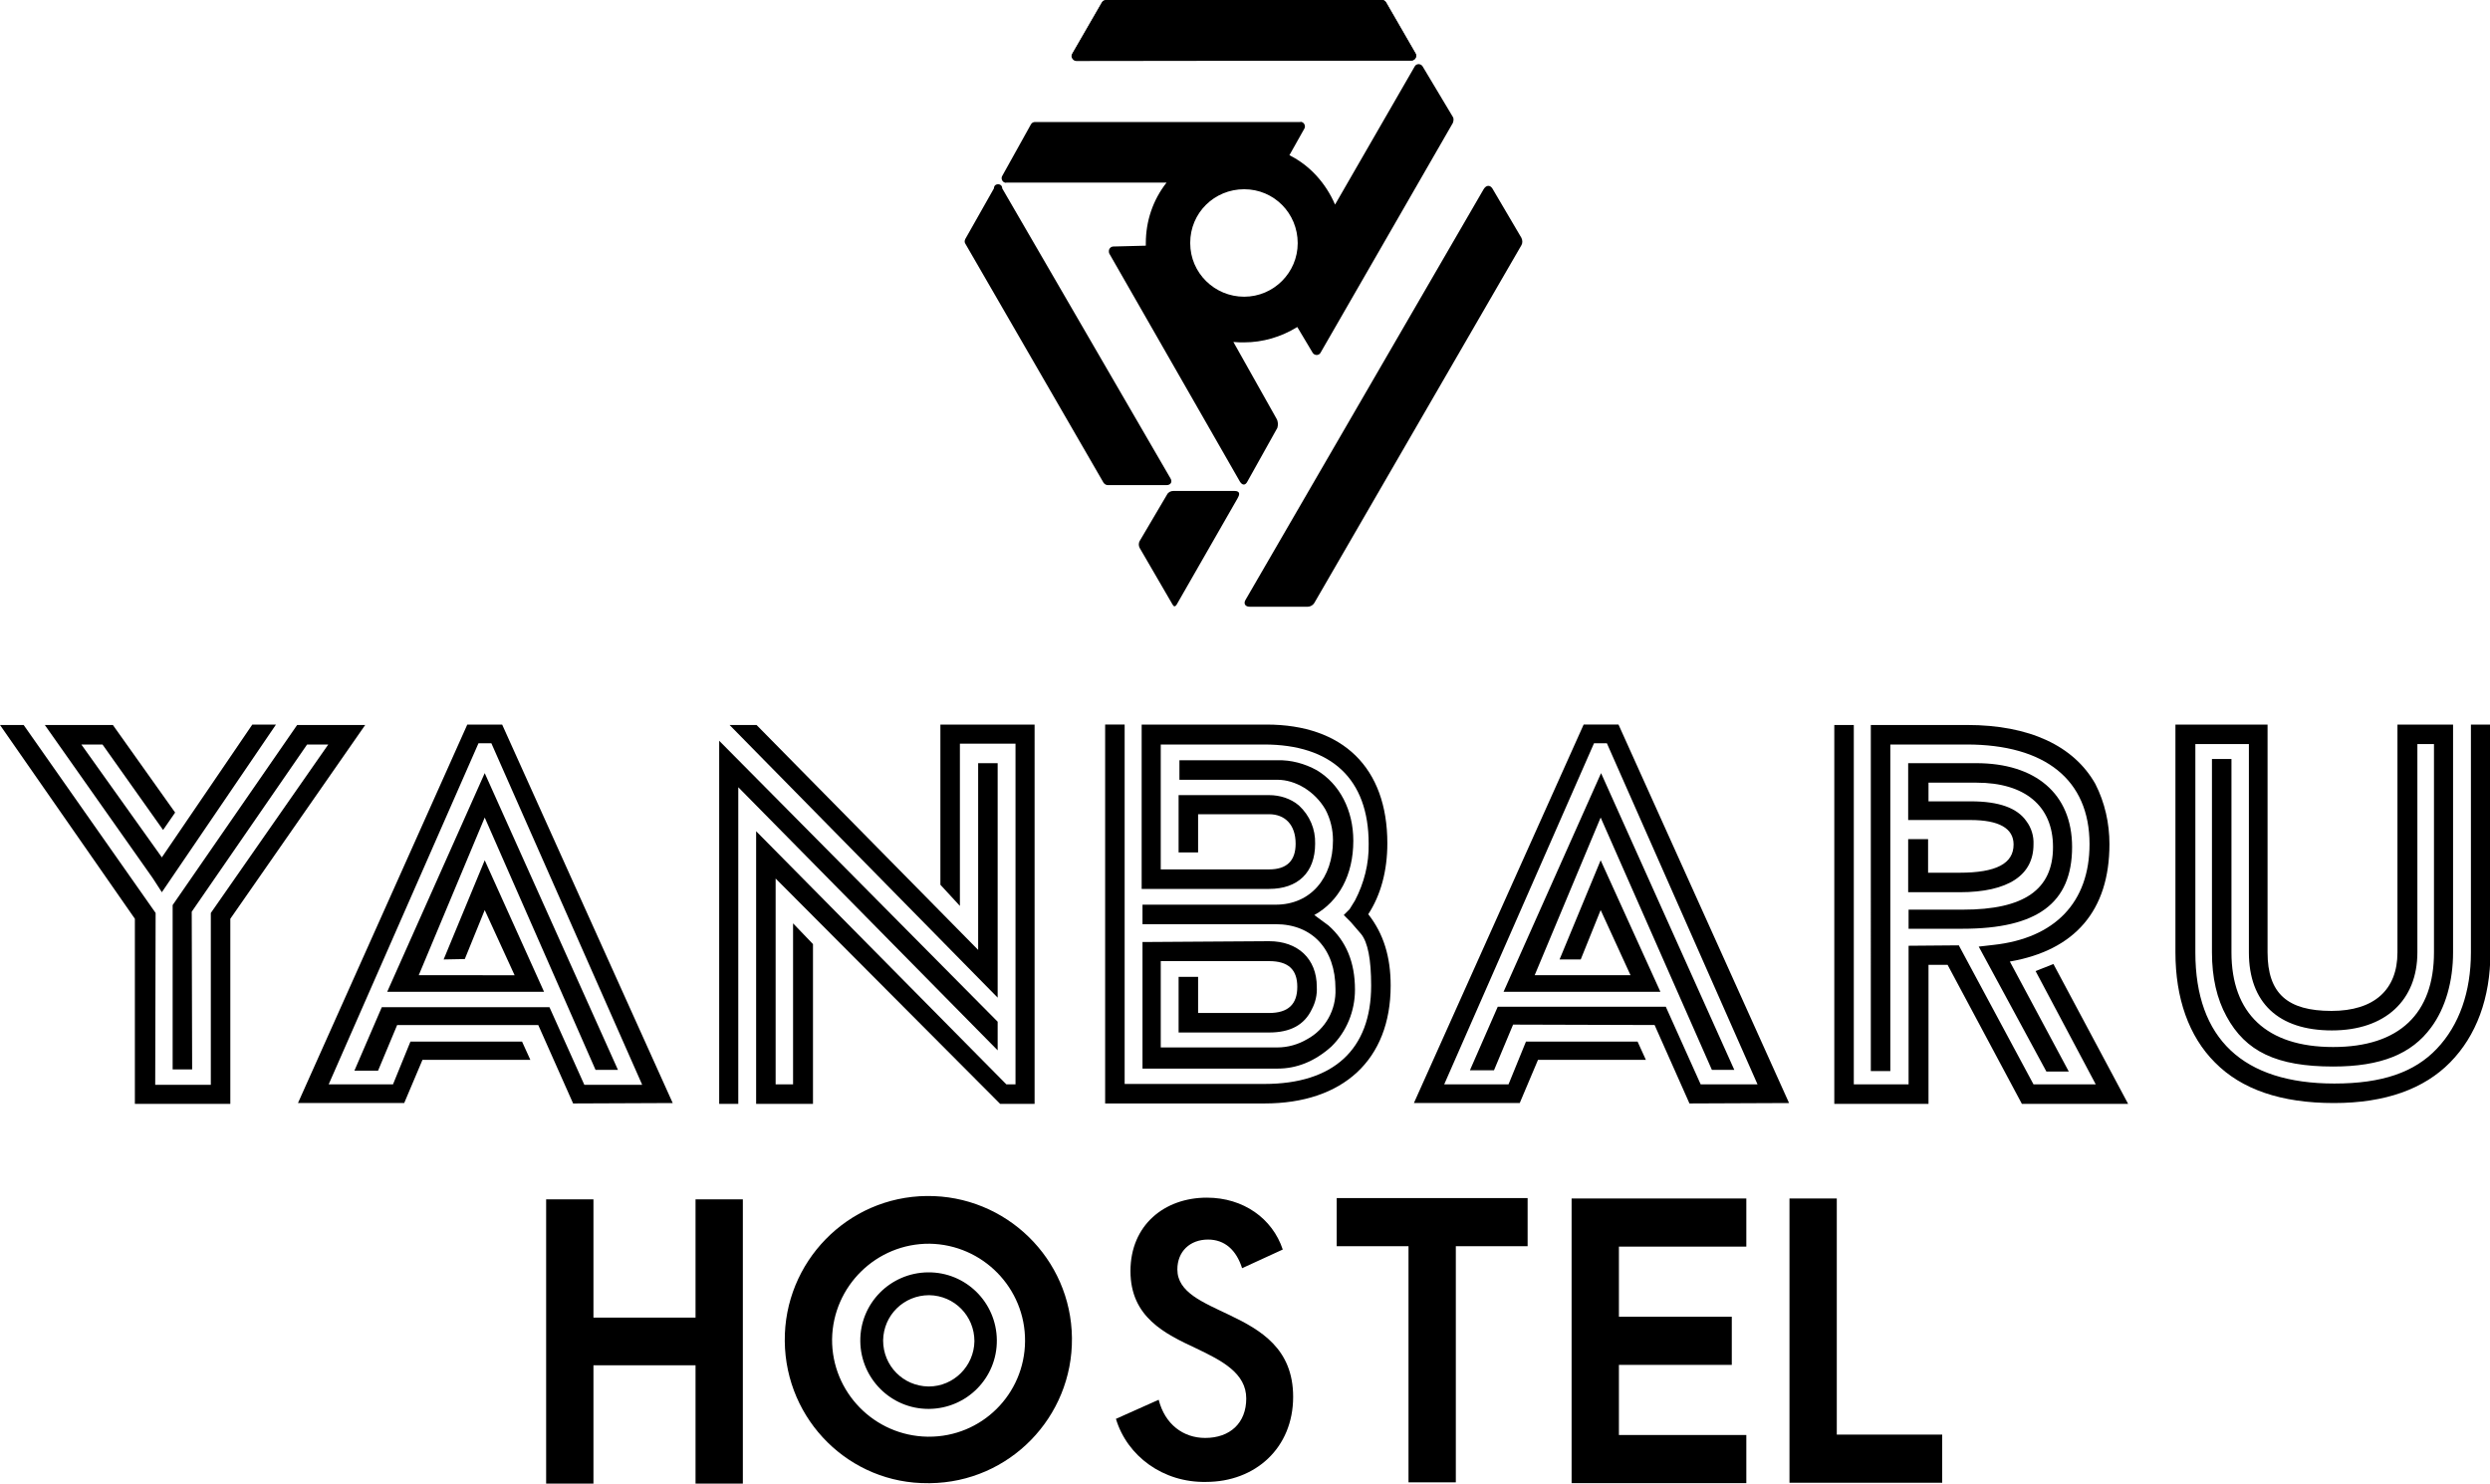
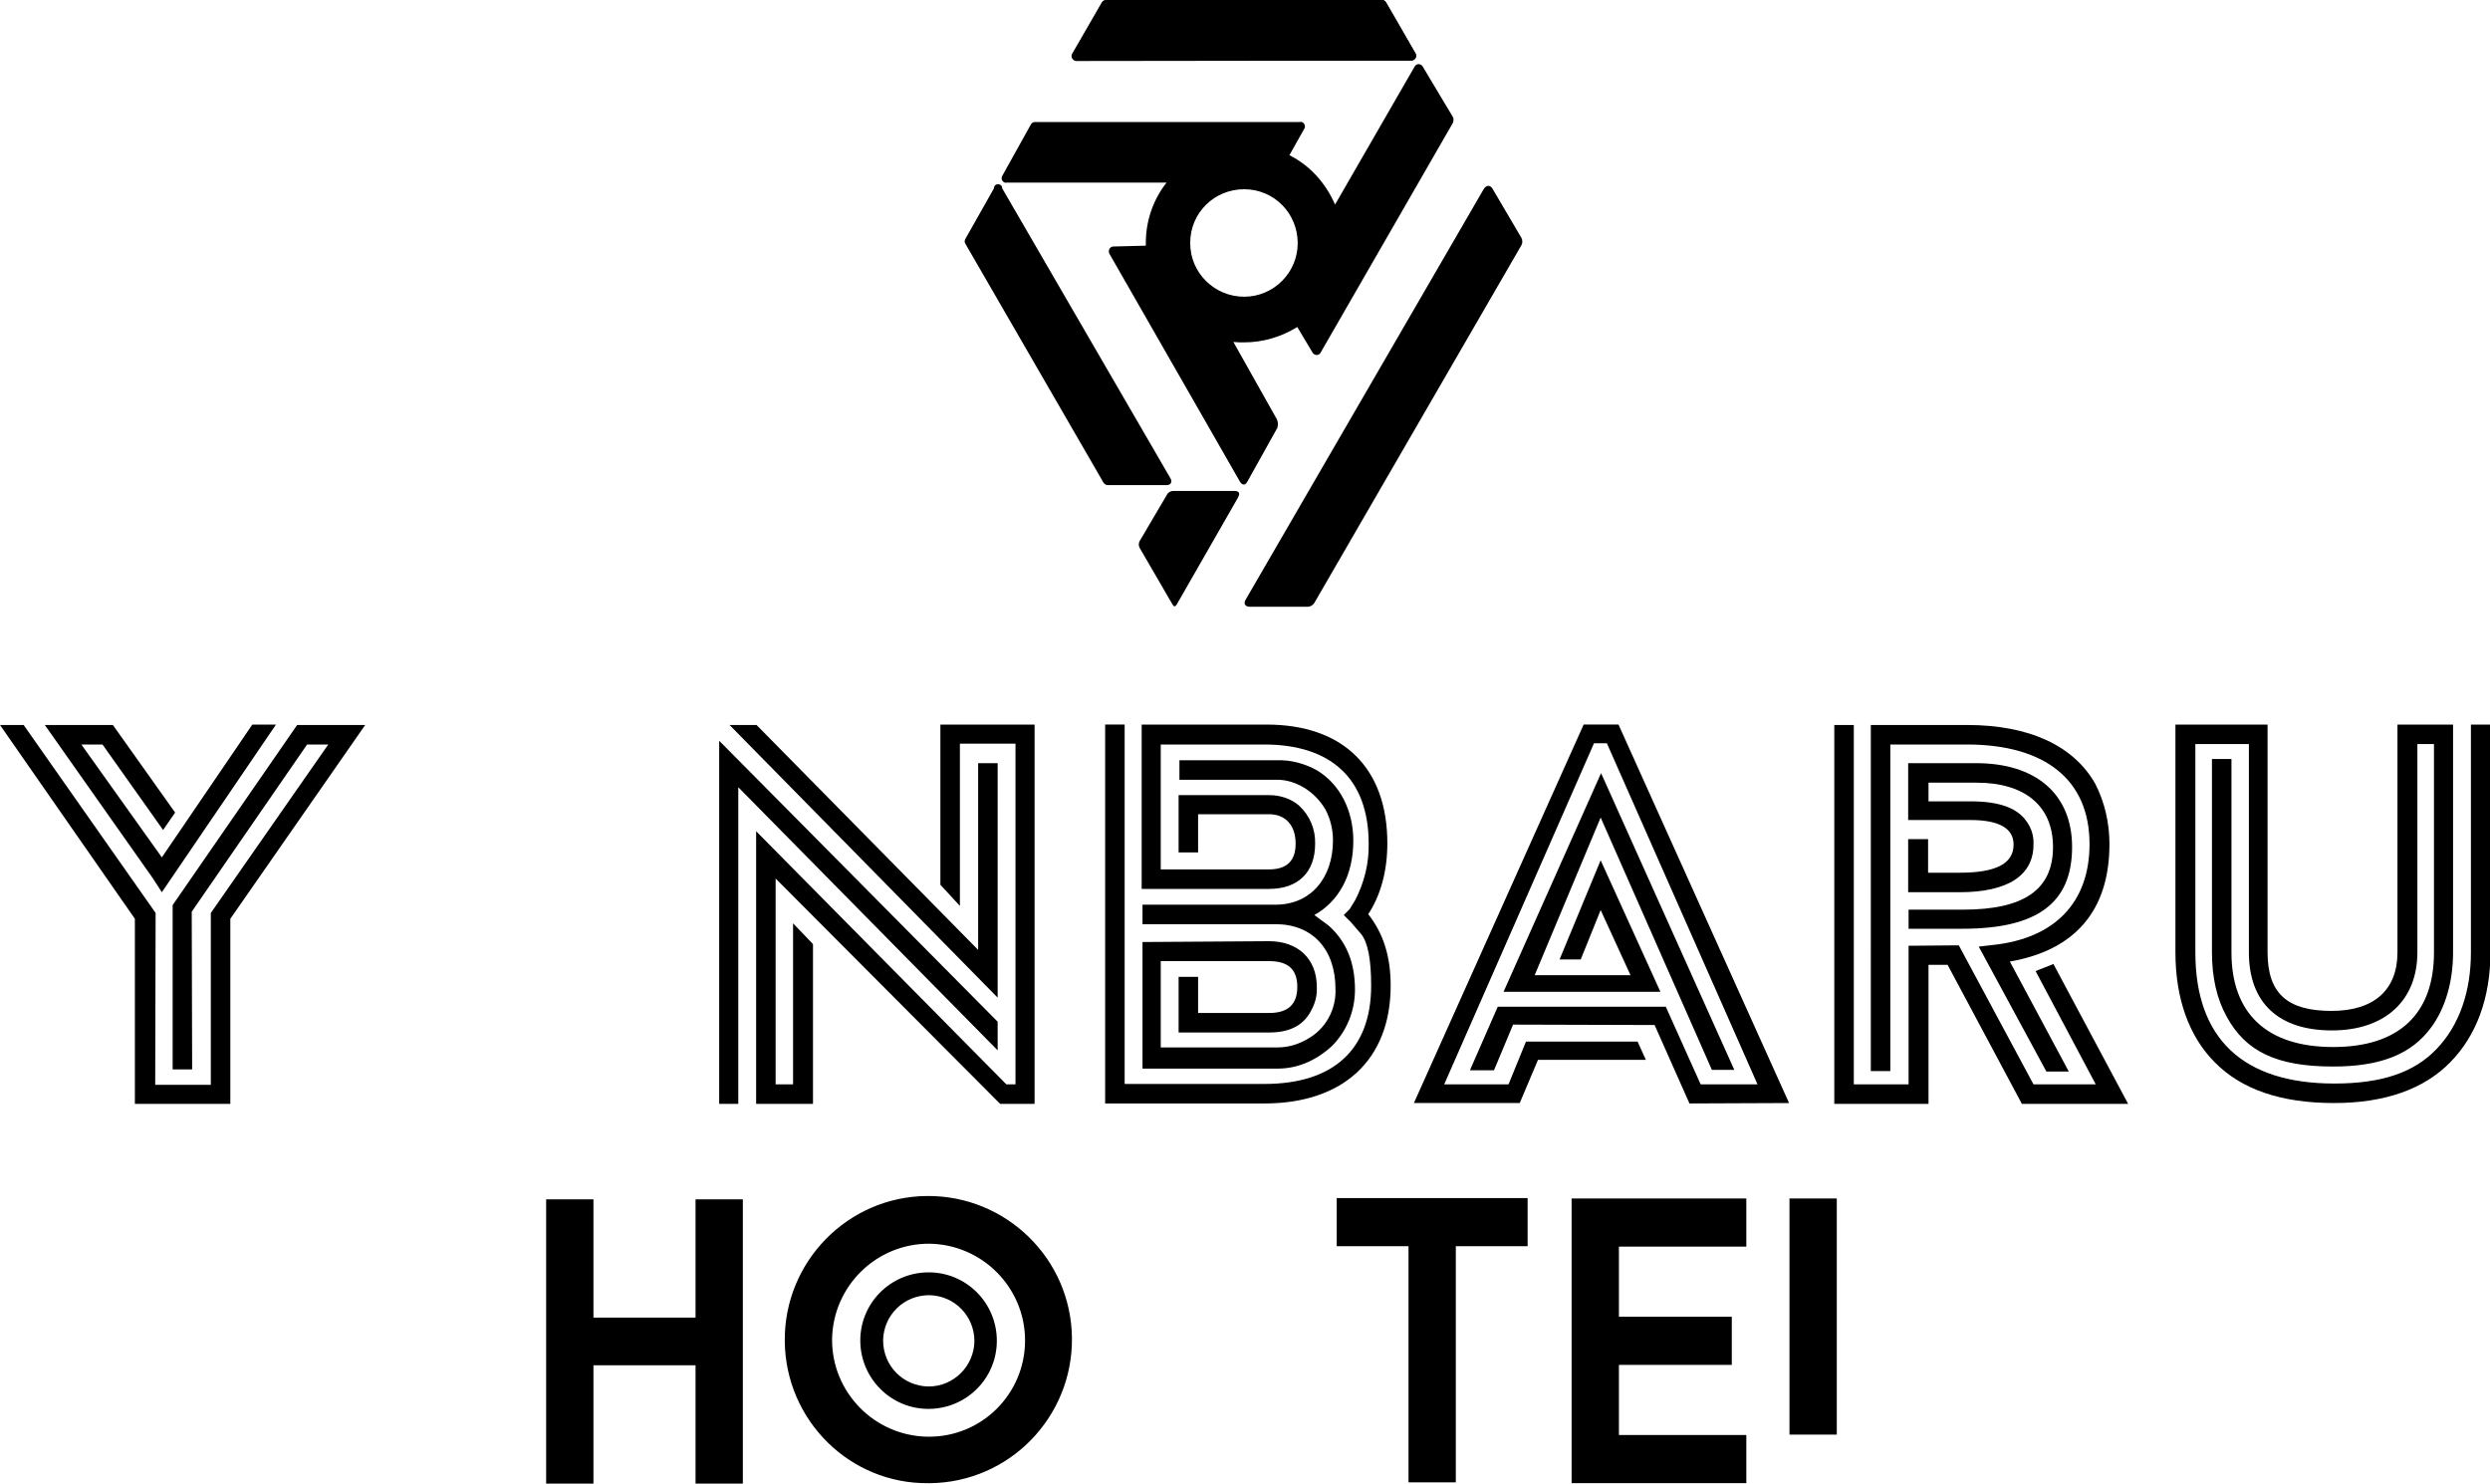
<svg xmlns="http://www.w3.org/2000/svg" version="1.1" id="レイヤー_1" x="0px" y="0px" viewBox="0 0 600 357.5" style="enable-background:new 0 0 600 357.5;" xml:space="preserve">
  <title>logo_v1</title>
  <g id="レイヤー_2_1_">
    <g id="レイヤー_1-2">
      <path d="M55.5,221.4V266h-23v-44.6L0,174.7h5.7L37.5,220l-0.1,41.4h13.4V220l28.3-40.6H74l-27.8,40.3l0.1,38h-4.7v-39.6l30-43.4    h16.4L55.5,221.4z M10.8,174.7h16.4l15,21.1l-2.9,4.2l-14.6-20.6h-5.1L39,206.6l21.8-32h5.7L39,215l-2.2-3.4L10.8,174.7z" />
-       <path d="M154.7,261.3l-36.3-82.2h-3.1l-36.1,82.2h15.5l4.2-10.3h26.9l2,4.4h-26l-4.4,10.4H71.8l40.8-91.2h8.4l41.1,91.2l-24,0.1    l-8.4-18.9L95.7,247l-4.6,11h-5.7l6.6-15.3h40.4l8.4,18.7H154.7z M106.9,231.2l9.9-23.9l14.3,31.7H93.3l23.5-52.7l32.1,71.5h-5.4    L116.8,197l-15.9,38H124l-7.2-15.7l-4.8,11.8L106.9,231.2z" />
      <path d="M240.4,253.1l-62.5-63.4V266h-4.6v-87.5l67.1,67.7V253.1z M175.8,174.7h6.5l53.4,54.2v-45h4.7v56.5L175.8,174.7z     M249.4,266H241l-54.1-54.3v49.6h4.2v-38.8l4.8,5V266h-13.7v-65.7l59.8,60.5l0.5,0.5h2.2v-82.1h-13.4v39.1l-4.7-5.1v-38.6h22.7    V266z" />
      <path d="M335.1,237.5c0,17.9-11.5,28.4-30.4,28.4h-38.4v-91.3h4.7v86.6h33.7c16.6,0,25.7-8.3,25.7-23.7c0-6.3-0.8-10.4-2.4-12.4    l-2.5-2.9l-1.7-1.7l1.4-1.4l1.3-2.1c2.2-4.2,3.4-8.9,3.3-13.7c0-15.6-9-23.9-25.2-23.9h-24.9v30.1h26.1c4.3,0,6.4-2.1,6.4-6.2    c0-4.6-2.6-7.1-6.4-7.1h-17.1v9.2h-4.7v-13.8h21.8c2.6,0,5.2,0.8,7.2,2.5c2.6,2.4,4,5.7,3.9,9.2c0,7-4.2,10.9-11.1,10.9h-30.7    v-39.6h30.1c18.4,0,29.1,10.4,29.1,28.6c0,6.7-1.6,12.5-4.6,17.1C333.4,225,335.1,230.6,335.1,237.5z M305.8,226.8    c6.9,0,11.5,4.2,11.5,11c0.1,1.9-0.3,3.7-1.2,5.4c-1.8,3.8-5.2,5.6-10.3,5.6h-21.8v-13.4h4.7v8.7h17.1c4.6,0,6.8-2.1,6.8-6.3    s-2.2-6.2-6.8-6.2h-26.1v20.8h28.1c2.5,0,5-0.7,7.2-2c4.4-2.4,7-7.1,6.8-12.1c0-9.6-5.6-15.6-14.4-15.6h-32.1V218h32.1    c8.4,0,13.8-6.4,13.8-15.5c0-2.6-0.6-5.1-1.8-7.4c-2.6-4.5-7.3-7.2-11.6-7.2h-23.6v-4.7h23.6c3.3-0.1,6.6,0.8,9.5,2.4    c5.5,3.3,8.8,9.6,8.8,17c0,8.3-3.5,14.6-9.4,17.9l3.4,2.5c4.3,3.8,6.4,8.9,6.4,15.5c0,5.1-2,10.1-5.7,13.7    c-4,3.6-8.4,5.3-12.9,5.3h-32.6v-30.5L305.8,226.8z" />
      <path d="M423.5,261.3l-36.3-82.2h-3.1L348,261.3h15.5l4.2-10.3h26.9l2,4.4h-26l-4.4,10.4h-25.5l40.9-91.2h8.4l41.1,91.2l-24,0.1    l-8.4-18.9l-34.1-0.1l-4.6,11h-5.8l6.7-15.3h40.5l8.4,18.7L423.5,261.3z M375.8,231.2l9.9-23.9l14.4,31.7h-37.8l23.5-52.7    l32.1,71.5h-5.4L385.7,197l-15.9,38h23.1l-7.2-15.7l-4.8,11.9L375.8,231.2z" />
      <path d="M487.2,266l-17.9-33.5h-4.6V266h-22.7v-91.3h4.7v86.6h13.2v-33.4l12.1-0.1l18,33.5h15l-14.5-27.3l4.3-1.7l18,33.7    L487.2,266z M450.9,174.7H474c15,0,25.7,5,30.9,14.2c2.3,4.5,3.4,9.5,3.4,14.5c0,16.1-8.4,25.6-24,28.3l14.2,26.5h-5.4l-16.3-30.1    l3.5-0.4c14.8-1.6,23.2-10.2,23.2-24.3c0-15.5-10.7-24-29.6-24h-18.4v78.7h-4.7V174.7z M473,219.2c14.7,0,21.7-4.8,21.7-15.1    c0-9.9-6.8-15.5-18.4-15.5h-11.6v4.5h10.2c6.8,0,11.2,1.6,13.4,4.8c1.2,1.6,1.8,3.6,1.7,5.6c0,7.4-6.1,11.5-17.8,11.5h-12.4v-12.8    h4.8v8.1h7.6c8.8,0,13-2.2,13-6.8c0-3.9-3.5-5.9-10.4-5.9h-15v-13.7h16.4c14.2,0,23.1,7.3,23.1,20.2c0,13.6-8.5,19.7-26.4,19.7    h-13v-4.6H473z" />
      <path d="M562.4,265.8c-12.8,0-22.3-3.3-28.7-9.8c-6.3-6.3-9.5-15.5-9.5-26.5v-54.9h22.2v54.9c0,9.9,4.8,14.1,15.4,14.1    c10.3,0,15.9-5.1,15.9-14.1v-54.9h13.4v54.9c0,6.9-1.8,13.4-5.3,18.1c-4.7,6.4-12.1,9.4-23.6,9.4c-13.6,0-21.1-3.6-25.7-12.1    c-2.3-4.2-3.5-9.3-3.5-15.4v-46.6h4.7v46.6c0,14.7,8.5,22.8,24.5,22.8s24.3-8.1,24.3-22.8v-50.2h-4v50.2    c0,11.5-7.7,18.8-20.6,18.8s-20-6.7-20-18.8v-50.2h-12.9v50.2c0,20.8,11.5,31.6,33.5,31.6c11.5,0,19.3-2.7,24.7-8.4    s8.2-13.7,8.2-23.2v-54.9h4.7v54.9c0,11-3.4,20.1-9.7,26.5C584.1,262.4,574.8,265.8,562.4,265.8z" />
      <path d="M131.6,289H143v28.5h24.6V289H179v68.5h-11.4V329H143v28.5h-11.4V289z" />
      <path d="M189.1,323.2c-0.2-19.1,15.1-34.8,34.2-35s34.8,15.1,35,34.2c0.2,19.1-15.1,34.8-34.2,35c-0.1,0-0.2,0-0.4,0    C204.8,357.6,189.3,342.3,189.1,323.2C189.1,323.2,189.1,323.2,189.1,323.2z M247,323.2c0.1-12.8-10.2-23.3-23-23.5    c-12.8-0.1-23.3,10.2-23.5,23c-0.1,12.8,10.2,23.3,23,23.5c0.1,0,0.2,0,0.2,0C236.5,346.3,246.9,336,247,323.2    C247,323.2,247,323.2,247,323.2L247,323.2z" />
      <path d="M207.3,323.2c-0.1-9.1,7.2-16.5,16.3-16.6c9.1-0.1,16.5,7.2,16.6,16.3c0.1,9.1-7.2,16.5-16.3,16.6c-0.1,0-0.1,0-0.2,0    C214.7,339.5,207.4,332.2,207.3,323.2C207.3,323.2,207.3,323.2,207.3,323.2z M234.8,323.2c0-6.1-4.8-11-10.9-11.1    c-6.1,0-11,4.8-11.1,10.9c0,6.1,4.8,11,10.9,11.1c0,0,0.1,0,0.1,0C229.8,334.1,234.7,329.2,234.8,323.2L234.8,323.2z" />
-       <path d="M268.9,341.9l10.3-4.6c1.5,5.9,5.9,9.2,11.2,9.2c6,0,9.9-3.6,9.9-9.5c0-6.1-5.8-9.1-12.1-12.1    c-7.5-3.5-15.8-7.5-15.8-18.6s8.2-17.7,18.4-17.7c8.8,0,15.8,5,18.3,12.5l-9.8,4.5c-1.4-4.4-4.2-6.9-8.2-6.9    c-4.4,0-7.4,2.9-7.4,7.2c0,5.5,6.1,7.9,12.6,11c7.5,3.6,15.3,8.1,15.3,19.7c0,12.3-9.1,20.5-21,20.5    C280.3,357.3,271.6,350.9,268.9,341.9z" />
      <path d="M339.5,300.3h-17.4v-11.6h46v11.6h-17.3v56.9h-11.4V300.3z" />
      <path d="M378.7,288.8h42.1v11.6h-30.7v16.9h27.2v11.6h-27.2v16.9h30.7v11.6h-42.1V288.8z" />
-       <path d="M431.2,288.8h11.4v56.9H468v11.6h-36.8V288.8z" />
+       <path d="M431.2,288.8h11.4v56.9H468h-36.8V288.8z" />
      <path d="M274.6,130.4l6.6-11.2c0.3-0.6,0.9-0.9,1.6-0.9h14.6c1.7,0,1.2,1.1,0.8,1.8l-14.5,25.3c-0.5,1-0.9,0.8-1.2,0.2l-7.9-13.6    C274.3,131.4,274.4,130.8,274.6,130.4z" />
      <path d="M340.1,14.6h-80.7c-0.6,0-1.1-0.5-1.1-1.1c0-0.2,0-0.4,0.1-0.6l7.1-12.3c0.2-0.4,0.6-0.6,1-0.6H333c0.4,0,0.8,0.2,1,0.6    l7.1,12.3c0.3,0.5,0.1,1.2-0.4,1.5C340.5,14.5,340.3,14.6,340.1,14.6z" />
      <path d="M340.1,14.6l-80.7,0.1c-0.6,0-1.1-0.5-1.2-1.1c0-0.2,0-0.4,0.2-0.6l7.1-12.3c0.2-0.4,0.6-0.6,1-0.6L333,0    c0.4,0,0.8,0.2,1,0.6l7.1,12.3c0.3,0.5,0.1,1.2-0.4,1.5C340.5,14.5,340.3,14.6,340.1,14.6z" />
      <path d="M301.1,146.2c-1,0-1.5-0.7-1-1.6l57.4-99c0.6-1,1.5-1.1,2.1-0.2l7,11.9c0.3,0.6,0.3,1.3,0,1.8l-49.9,86.2    c-0.3,0.5-0.9,0.9-1.6,0.9L301.1,146.2z" />
      <path d="M282,115.2l-40.5-69.8c0-0.6-0.4-1-1-1s-1,0.4-1,1l-6.9,12.2c-0.2,0.4-0.2,0.8,0,1.1l33.3,57.6c0.2,0.3,0.6,0.6,1,0.6    h14.2C282.1,116.9,282.6,116.1,282,115.2z" />
      <path d="M350.1,28.2L342.8,16c-0.3-0.5-1-0.7-1.5-0.4c-0.2,0.1-0.3,0.2-0.4,0.4l-19.2,33.3c-2.2-5.1-6-9.4-11-11.9l3.6-6.4    c0.3-0.5,0.1-1.2-0.4-1.5c-0.2-0.1-0.4-0.2-0.6-0.1h-63.9c-0.4,0-0.8,0.2-1,0.6l-6.9,12.4c-0.3,0.5-0.1,1.2,0.4,1.5    c0.2,0.1,0.4,0.2,0.6,0.1h38.6c-3.3,4.2-5,9.3-5,14.6c0,0.2,0,0.4,0,0.6l-7.8,0.2c-0.6,0-1.1,0.5-1.1,1.1c0,0.2,0,0.4,0.1,0.6    l31.5,55c0.6,0.9,1.3,0.9,1.8-0.1l7.2-12.9c0.2-0.7,0.2-1.5-0.2-2.2l-10.4-18.5c0.9,0.1,1.7,0.1,2.6,0.1c4.5,0,8.9-1.3,12.8-3.7    l3.7,6.2c0.3,0.5,1,0.7,1.5,0.4c0.2-0.1,0.3-0.2,0.4-0.4l31.9-55.4C350.3,29,350.3,28.5,350.1,28.2z M286.8,58.5    c0-7.2,5.8-12.9,13-12.9s12.9,5.8,12.9,13c0,7.1-5.8,12.9-12.9,12.9c-7.1,0-13-5.7-13-12.9C286.8,58.6,286.8,58.5,286.8,58.5z" />
    </g>
  </g>
</svg>